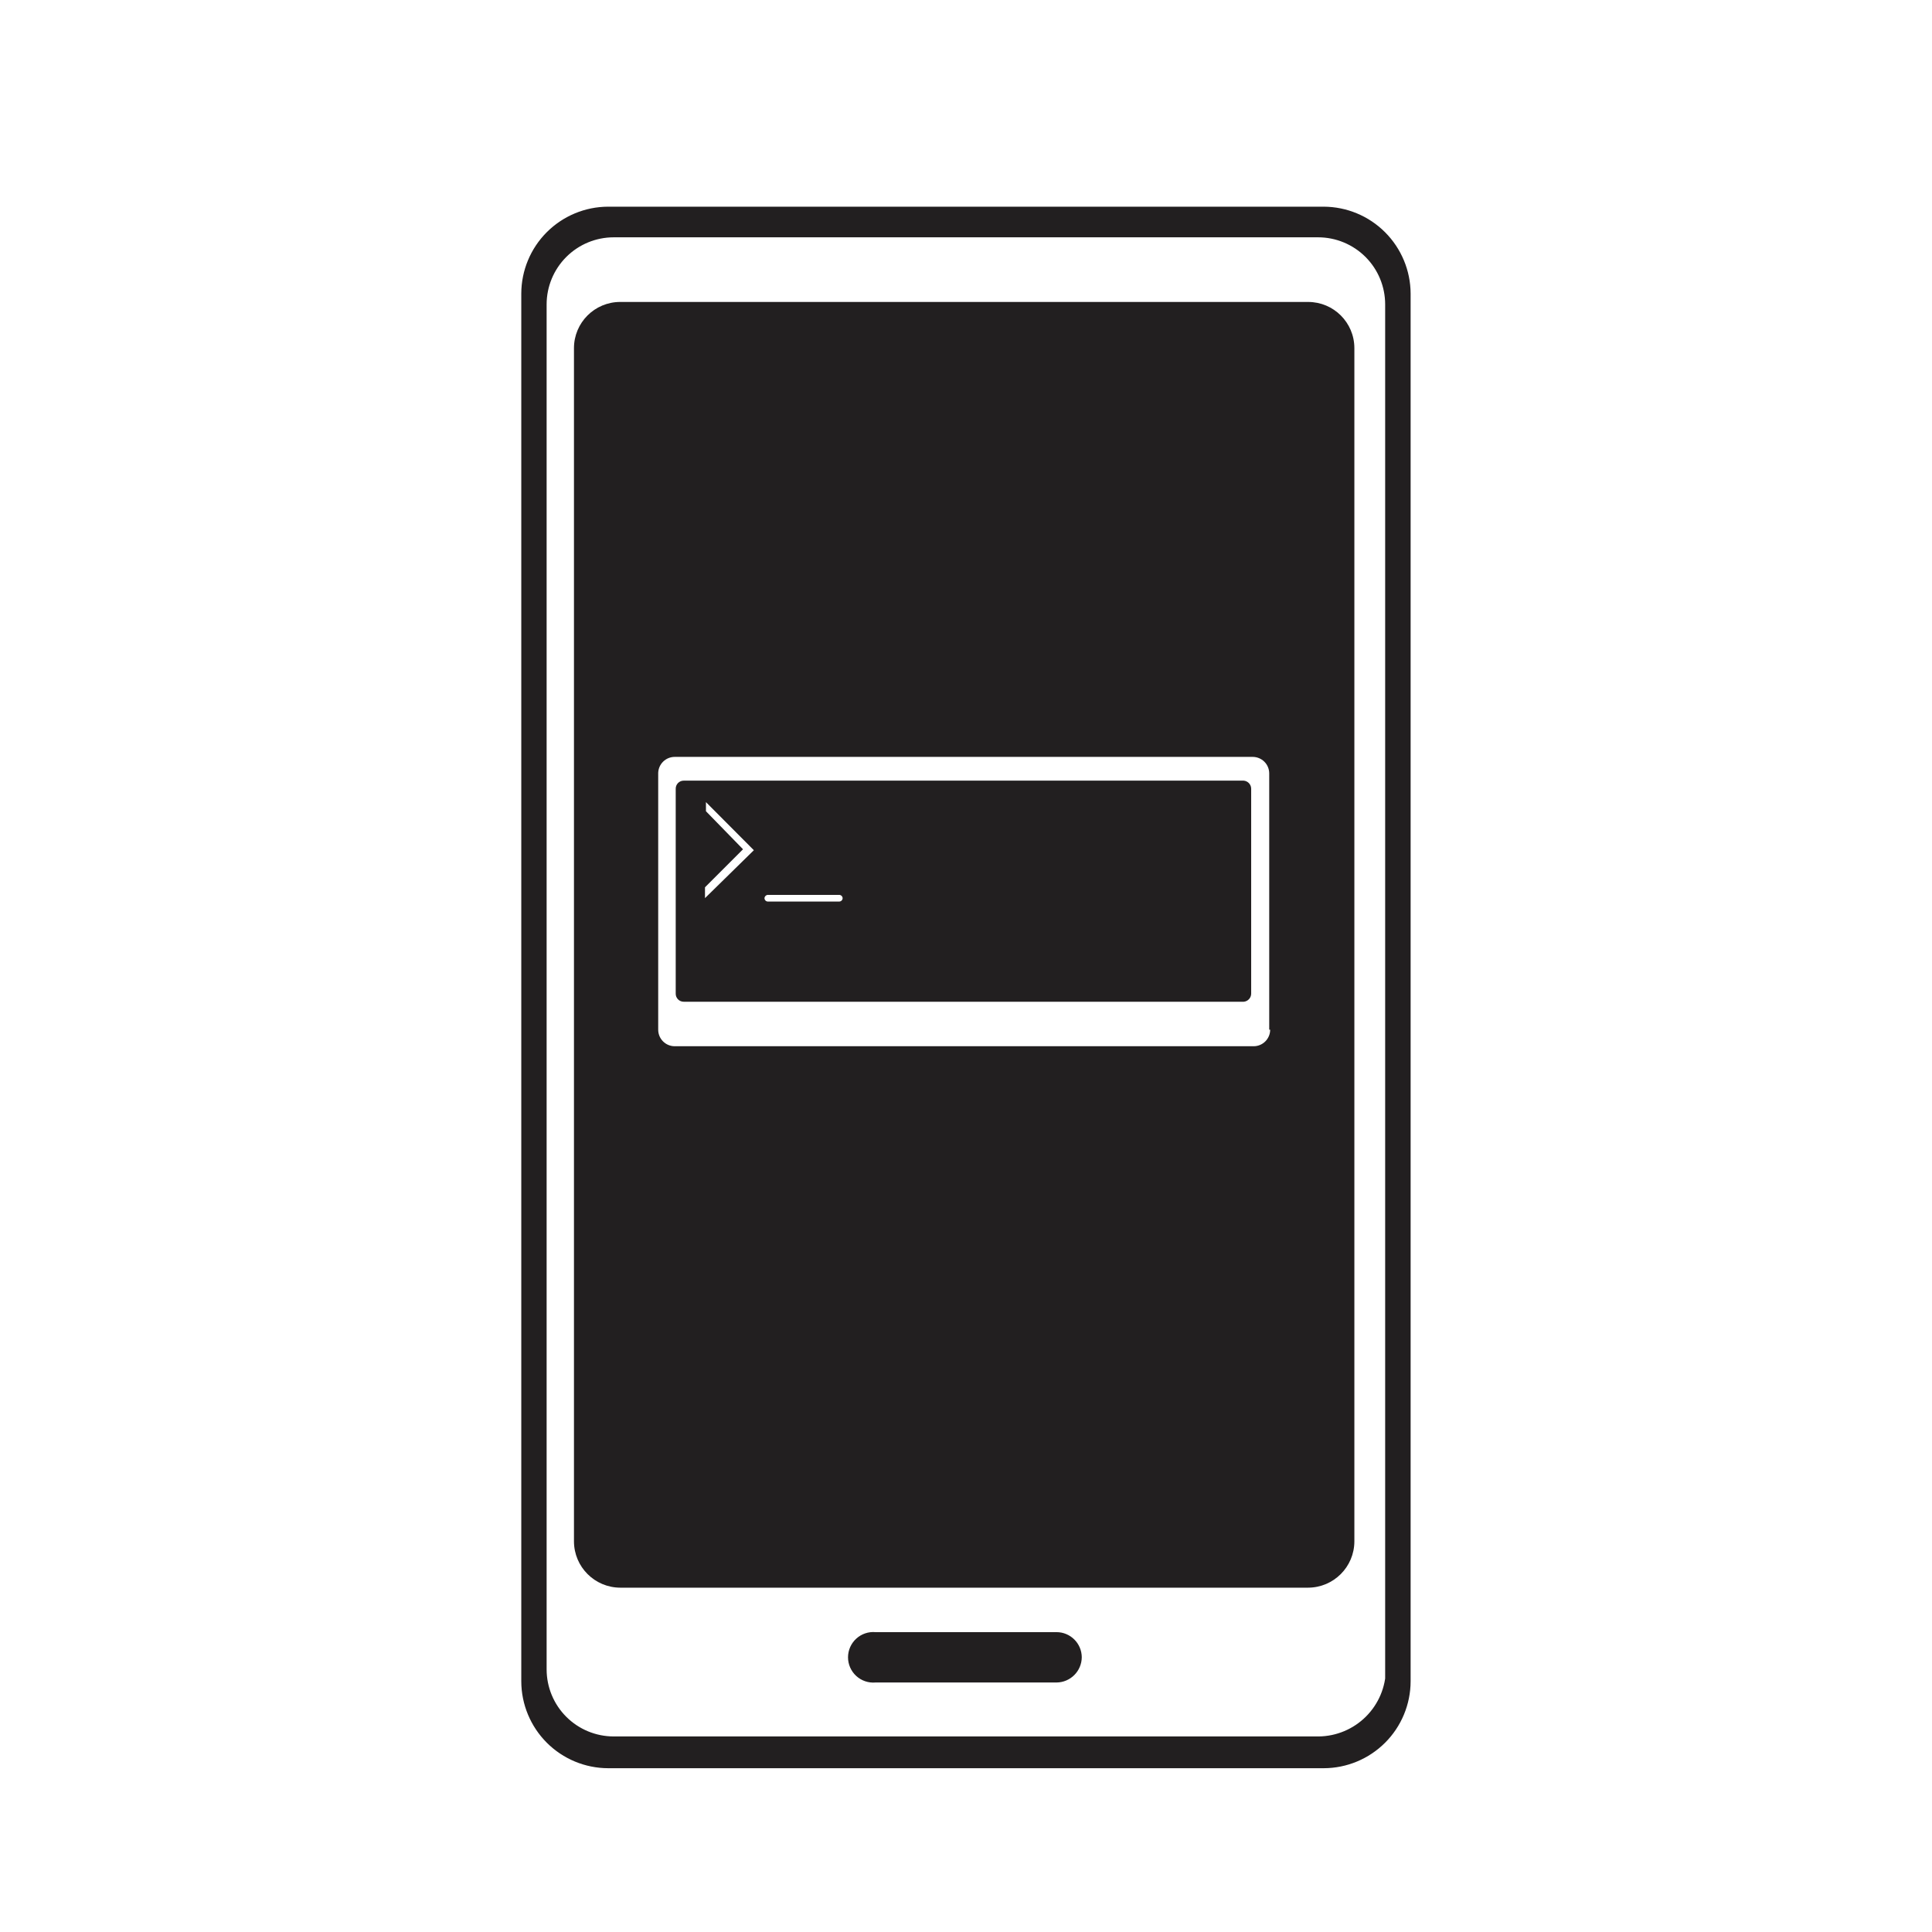
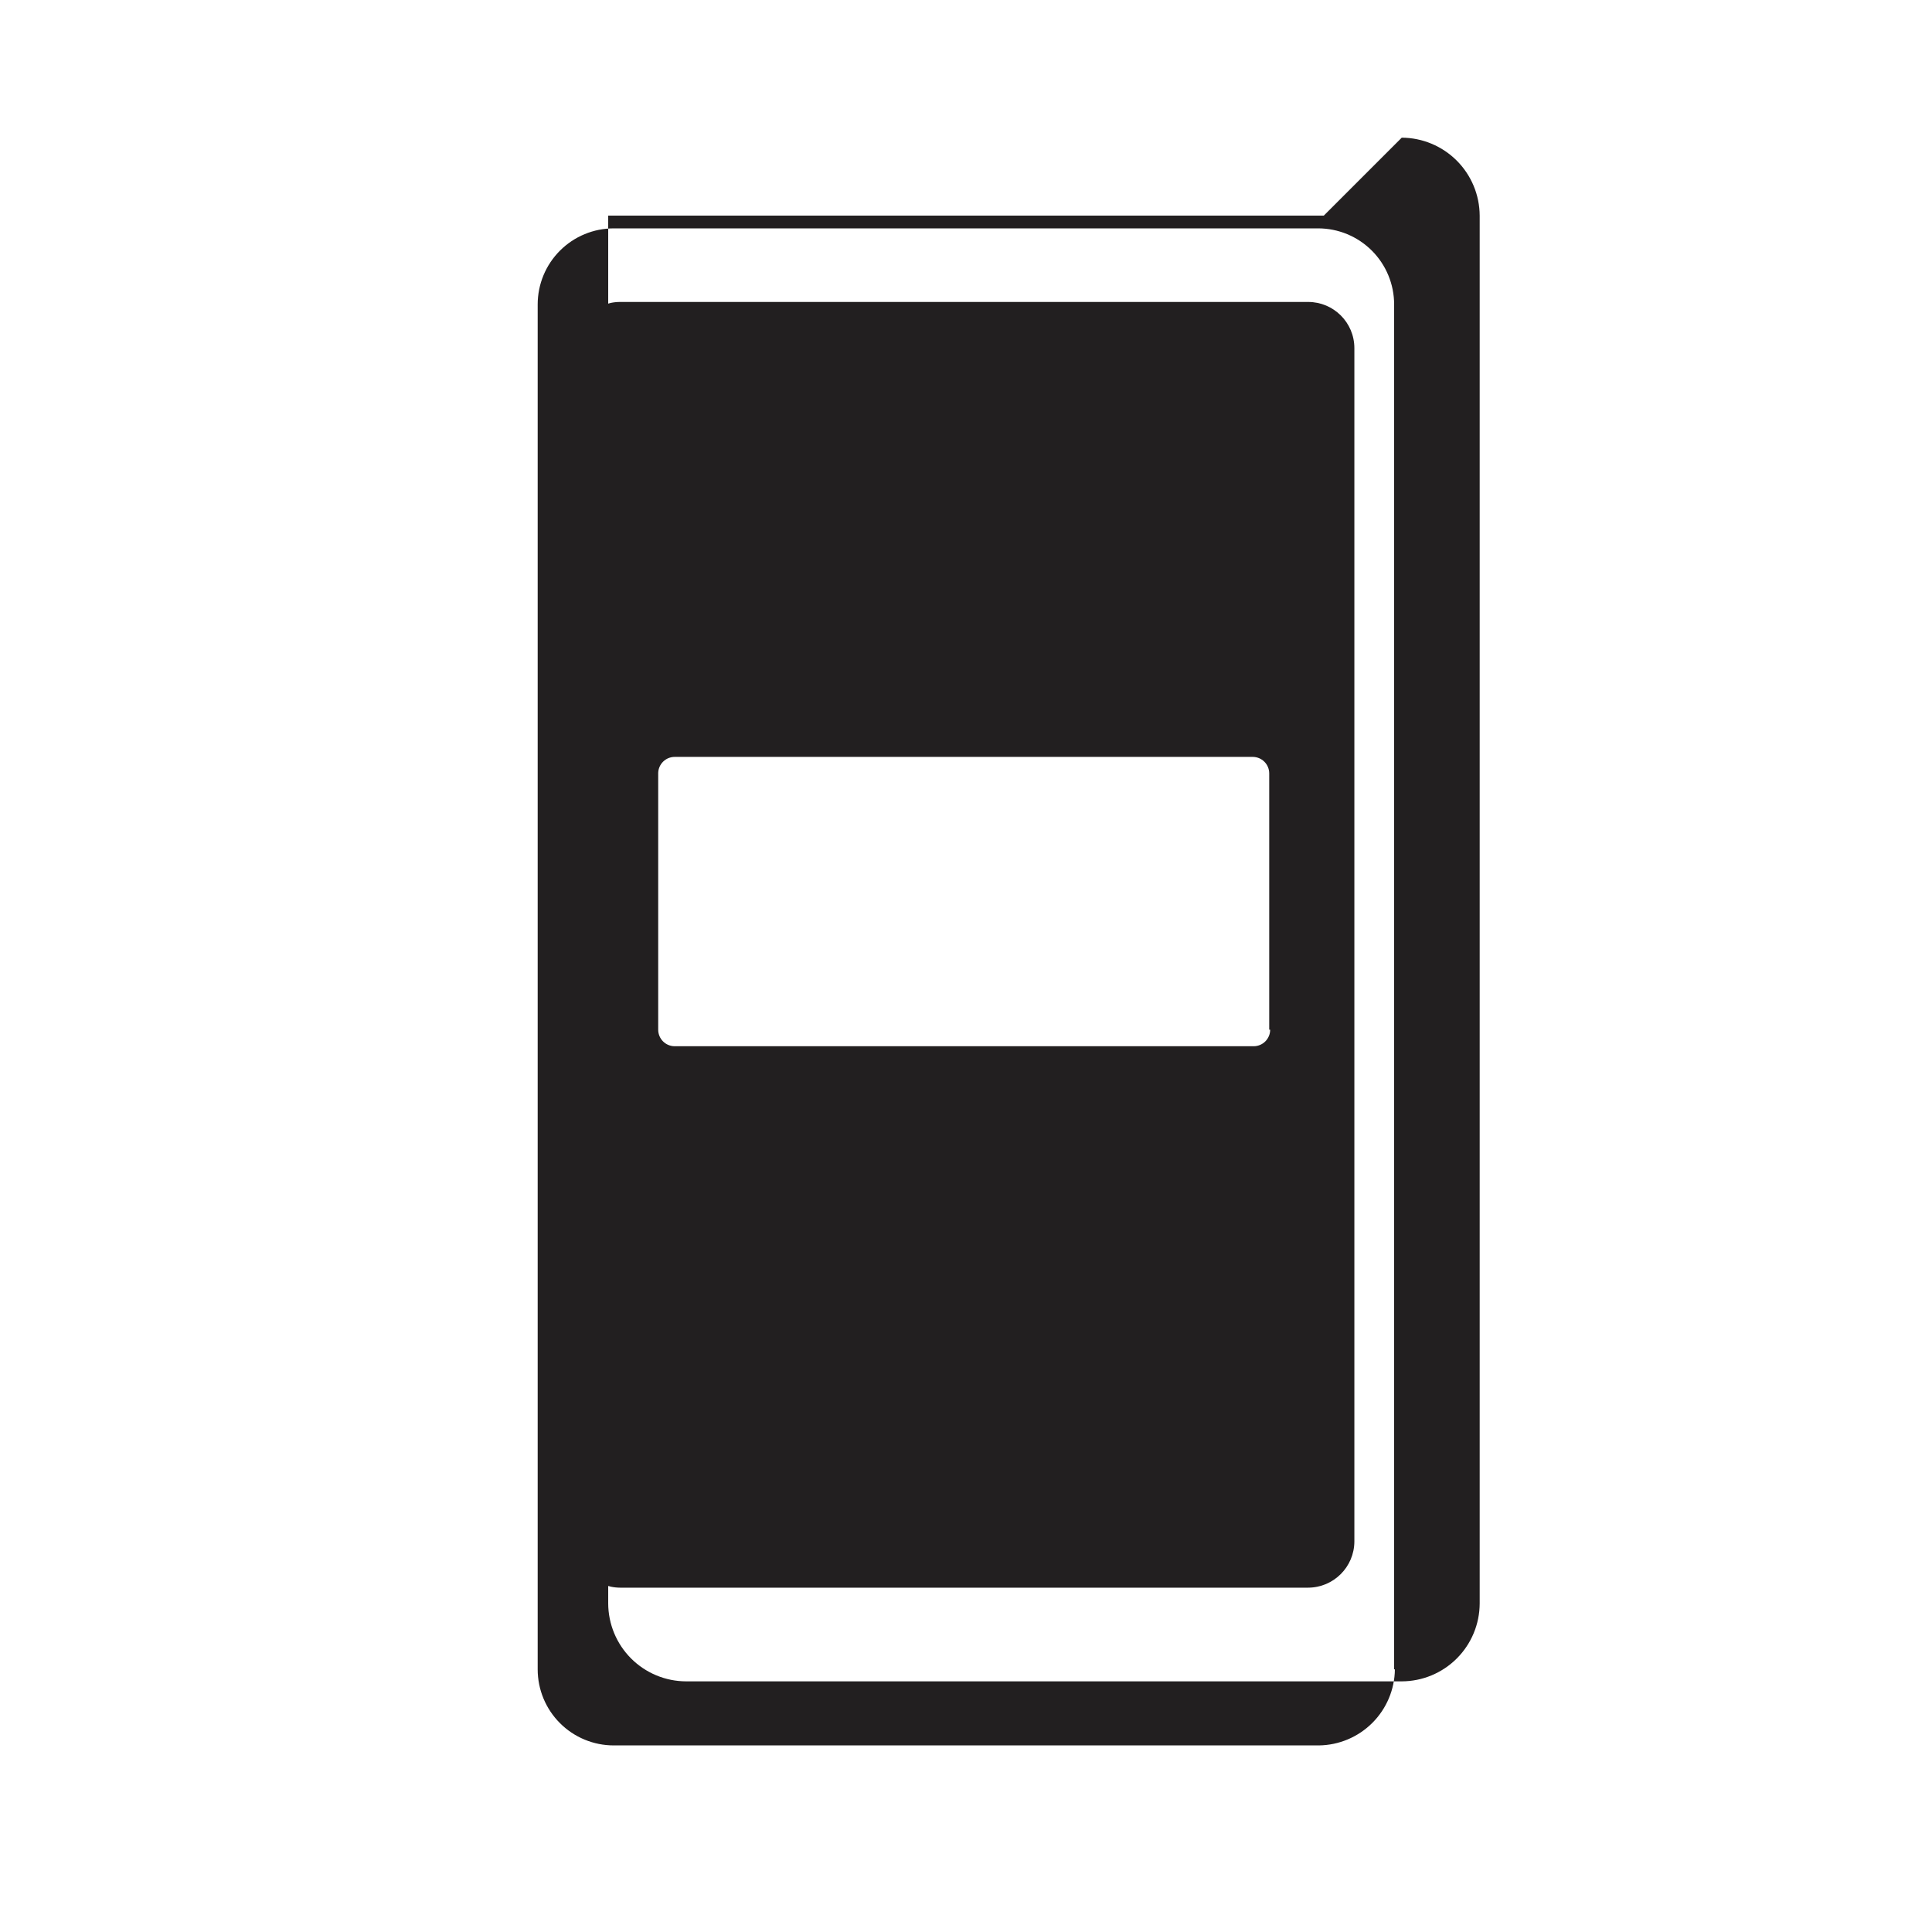
<svg xmlns="http://www.w3.org/2000/svg" width="800px" height="800px" version="1.1" viewBox="144 144 512 512">
  <defs>
    <clipPath id="a">
-       <path d="m217 148.09h366v503.81h-366z" />
-     </clipPath>
+       </clipPath>
  </defs>
-   <path d="m494.82 201.14h-189.64c-5.473 0.012-10.719 2.195-14.59 6.066-3.871 3.871-6.051 9.117-6.066 14.59v367.78c0.016 5.473 2.195 10.719 6.066 14.59s9.117 6.055 14.59 6.066h189.64c5.473-0.012 10.719-2.195 14.59-6.066s6.051-9.117 6.066-14.59v-367.78c-0.027-5.469-2.211-10.707-6.082-14.578-3.867-3.867-9.105-6.051-14.574-6.078zm18.84 385.26c-0.062 5.328-2.207 10.414-5.973 14.18-3.766 3.766-8.855 5.91-14.18 5.973h-186.86c-5.348 0-10.473-2.121-14.25-5.902-3.781-3.777-5.906-8.902-5.906-14.25v-361.73c0-5.344 2.125-10.469 5.906-14.25 3.777-3.777 8.902-5.902 14.25-5.902h186.66c5.344 0 10.469 2.125 14.25 5.902 3.777 3.781 5.902 8.906 5.902 14.25v361.73z" fill="#221f20" />
+   <path d="m494.82 201.14h-189.64v367.78c0.016 5.473 2.195 10.719 6.066 14.59s9.117 6.055 14.59 6.066h189.64c5.473-0.012 10.719-2.195 14.59-6.066s6.051-9.117 6.066-14.59v-367.78c-0.027-5.469-2.211-10.707-6.082-14.578-3.867-3.867-9.105-6.051-14.574-6.078zm18.84 385.26c-0.062 5.328-2.207 10.414-5.973 14.18-3.766 3.766-8.855 5.91-14.18 5.973h-186.86c-5.348 0-10.473-2.121-14.25-5.902-3.781-3.777-5.906-8.902-5.906-14.25v-361.73c0-5.344 2.125-10.469 5.906-14.25 3.777-3.777 8.902-5.902 14.25-5.902h186.66c5.344 0 10.469 2.125 14.25 5.902 3.777 3.781 5.902 8.906 5.902 14.25v361.73z" fill="#221f20" />
  <g clip-path="url(#a)">
    <path transform="matrix(5.038 0 0 5.038 148.09 148.09)" d="m68.82 10.53h-37.641c-1.086 0.002-2.127 0.436-2.896 1.204-0.768 0.768-1.201 1.81-1.204 2.896v73c0.003 1.086 0.436 2.127 1.204 2.896 0.768 0.768 1.81 1.202 2.896 1.204h37.641c1.086-0.002 2.127-0.436 2.896-1.204 0.768-0.768 1.201-1.81 1.204-2.896v-73c-0.005-1.085-0.439-2.125-1.207-2.894-0.768-0.768-1.807-1.201-2.893-1.206zm3.74 76.47c-0.012 1.058-0.438 2.067-1.185 2.814-0.747 0.747-1.758 1.173-2.814 1.185h-37.089c-1.061 0-2.079-0.421-2.828-1.171-0.751-0.75-1.172-1.767-1.172-2.828v-71.8c0-1.061 0.422-2.078 1.172-2.828 0.75-0.75 1.767-1.171 2.828-1.171h37.05c1.061 0 2.078 0.422 2.828 1.171 0.75 0.751 1.171 1.768 1.171 2.828v71.8z" fill="none" stroke="#221f20" stroke-miterlimit="10" stroke-width=".94" />
  </g>
-   <path d="m430.68 583.18c-0.027 3.688-3.012 6.672-6.699 6.699h-47.965c-1.871 0.164-3.723-0.465-5.106-1.734-1.387-1.27-2.176-3.062-2.176-4.941 0-1.875 0.789-3.668 2.176-4.938 1.383-1.27 3.234-1.898 5.106-1.734h47.965c3.68 0 6.672 2.969 6.699 6.648z" fill="#221f20" />
-   <path d="m473.61 350.88h-148.42c-0.57-0.004-1.117 0.227-1.516 0.637-0.398 0.406-0.613 0.957-0.602 1.527v54.262c-0.012 0.57 0.203 1.121 0.602 1.527 0.398 0.41 0.945 0.637 1.516 0.637h148.42c1.117-0.102 1.969-1.043 1.965-2.164v-54.262c0.004-1.121-0.848-2.062-1.965-2.164zm-142.78 31.133v-2.871l10.078-10.078-9.824-10.078v-2.414l12.695 12.746zm35.57 0.906h-18.941c-0.484-0.023-0.859-0.422-0.859-0.906 0.027-0.461 0.395-0.832 0.859-0.855h18.941c0.48 0 0.879 0.375 0.906 0.855 0 0.5-0.406 0.906-0.906 0.906z" fill="#221f20" />
  <path d="m490.68 224.02h-182.33c-6.762 0-12.242 5.481-12.242 12.242v316.24c0.027 6.75 5.492 12.215 12.242 12.246h182.33c6.75-0.031 12.215-5.496 12.242-12.246v-316.29c-0.027-6.742-5.5-12.191-12.242-12.191zm-10.074 192.86c0 2.422-1.965 4.383-4.383 4.383h-153.41c-2.422 0-4.383-1.961-4.383-4.383v-68.062c0.078-2.363 2.019-4.234 4.383-4.234h153.16c1.164 0 2.277 0.465 3.102 1.285 0.82 0.82 1.281 1.938 1.281 3.098v67.914z" fill="#221f20" />
</svg>